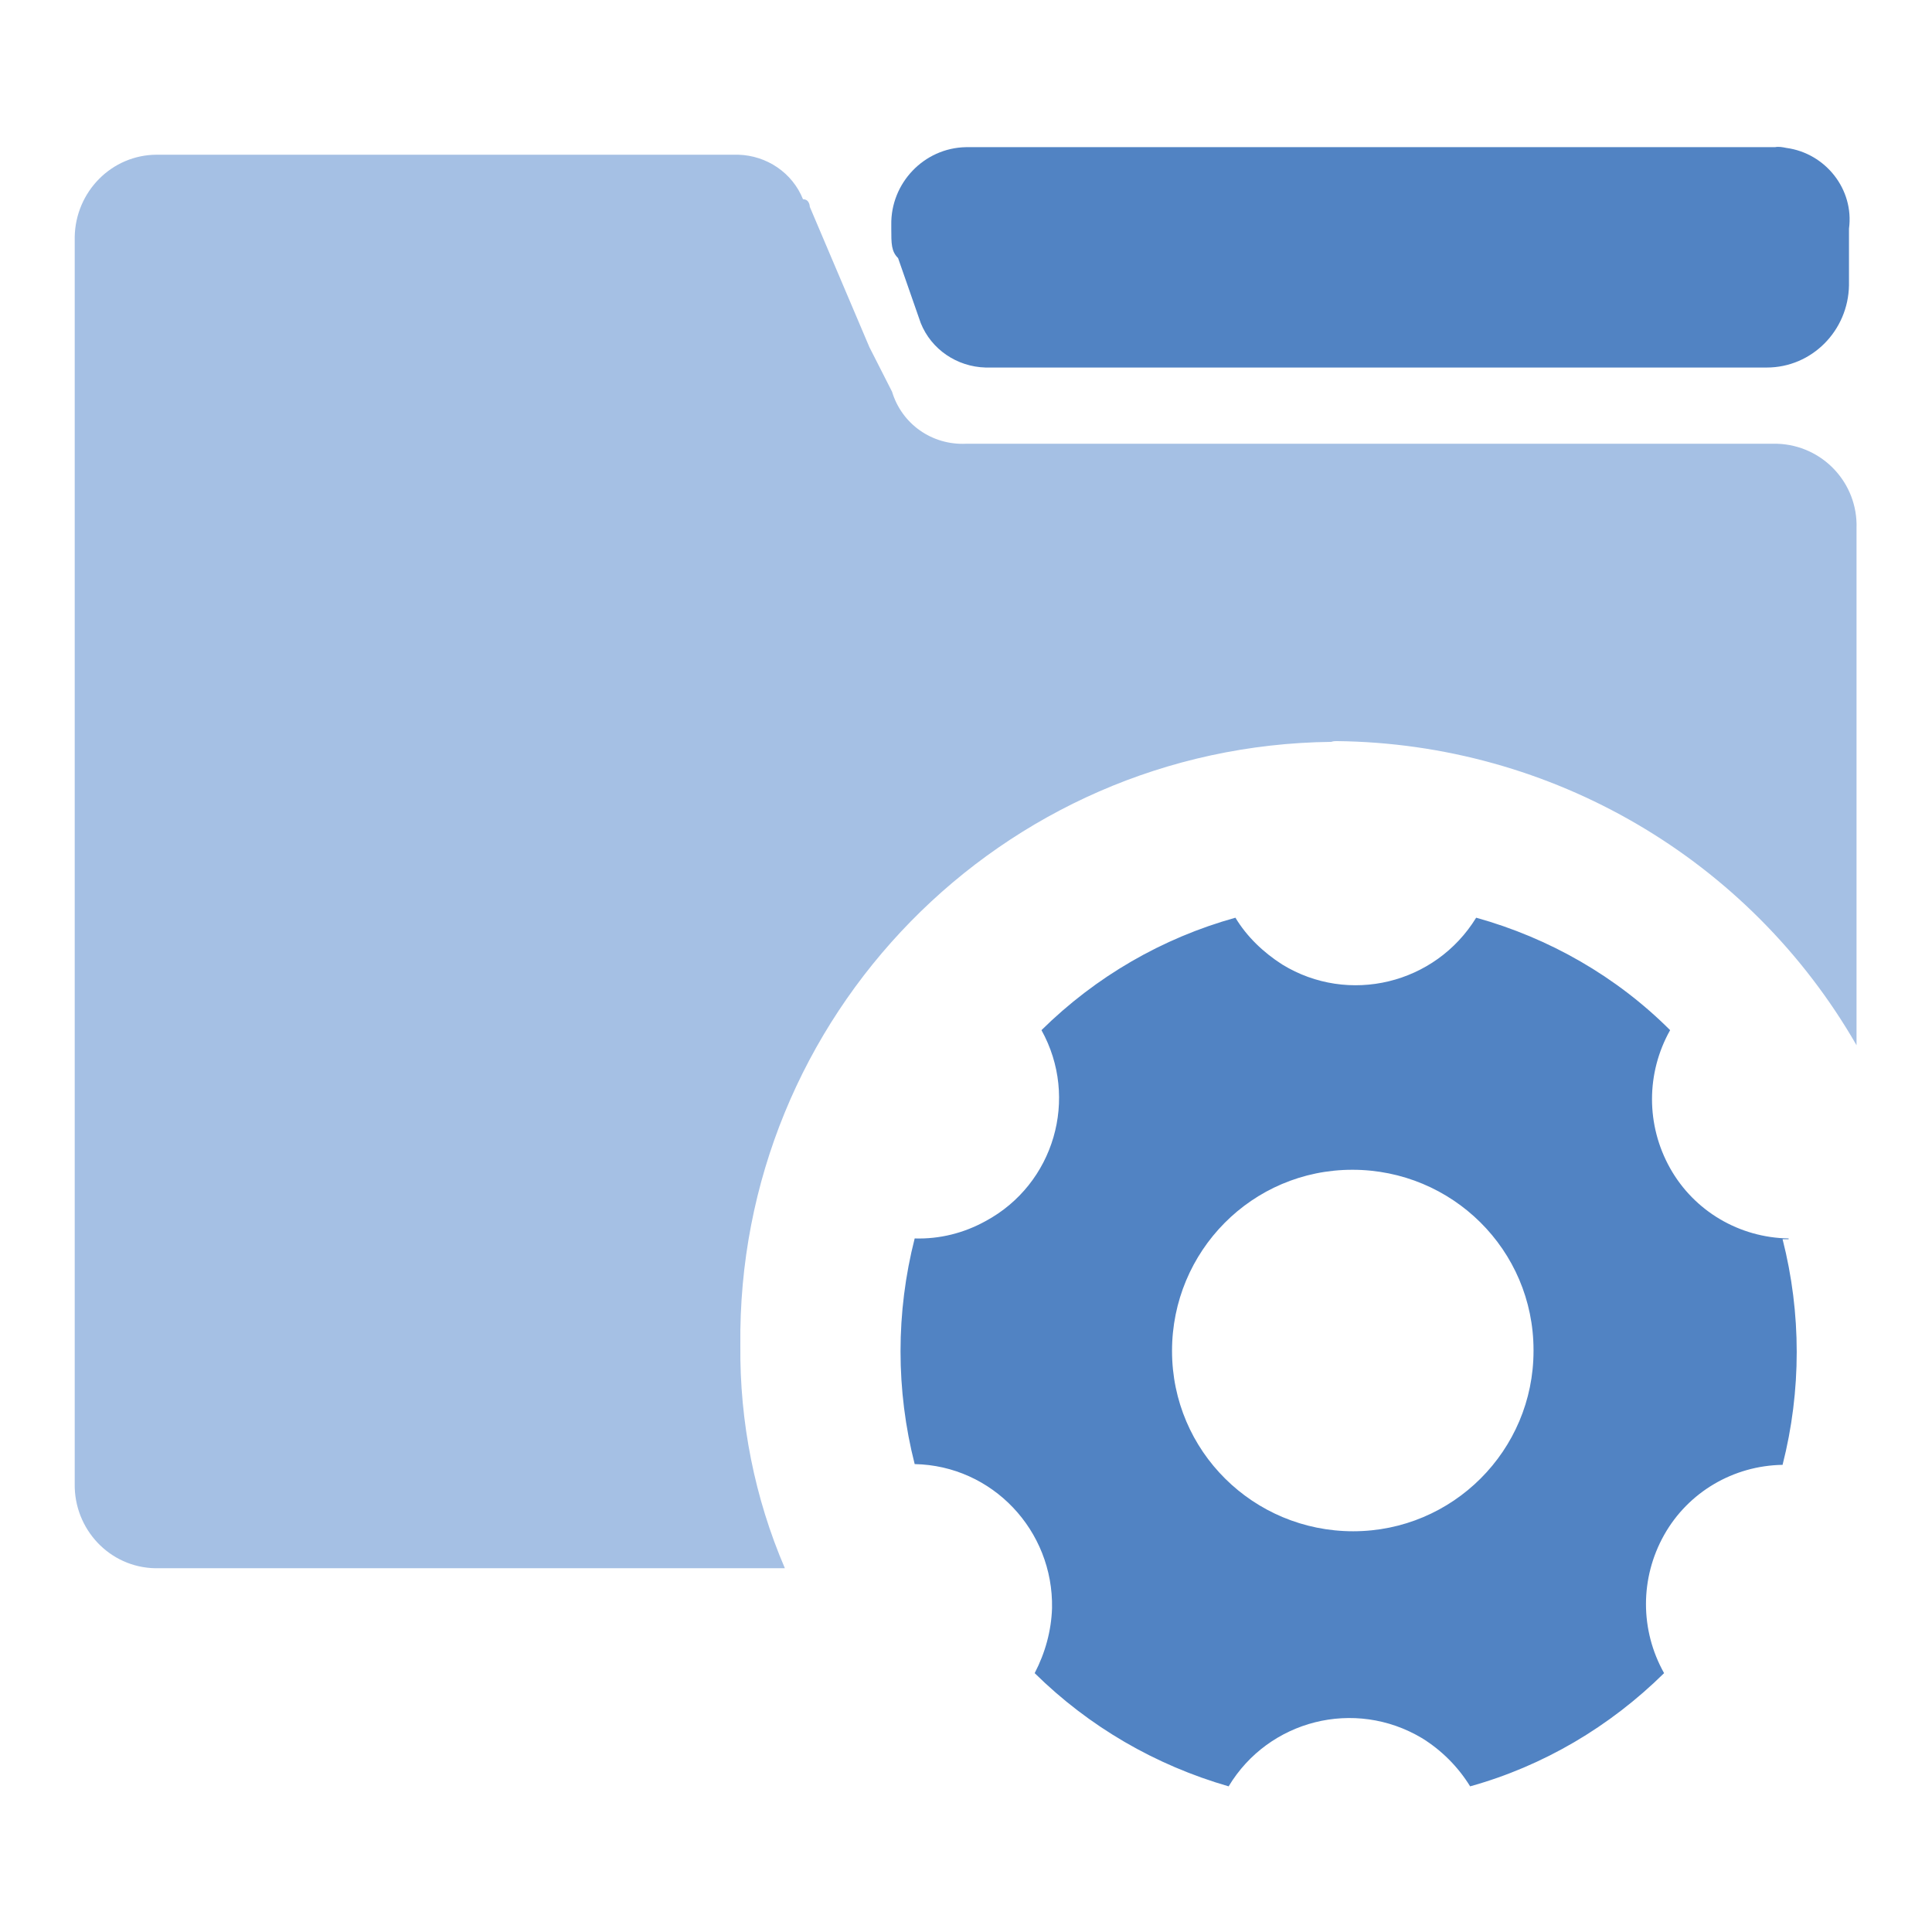
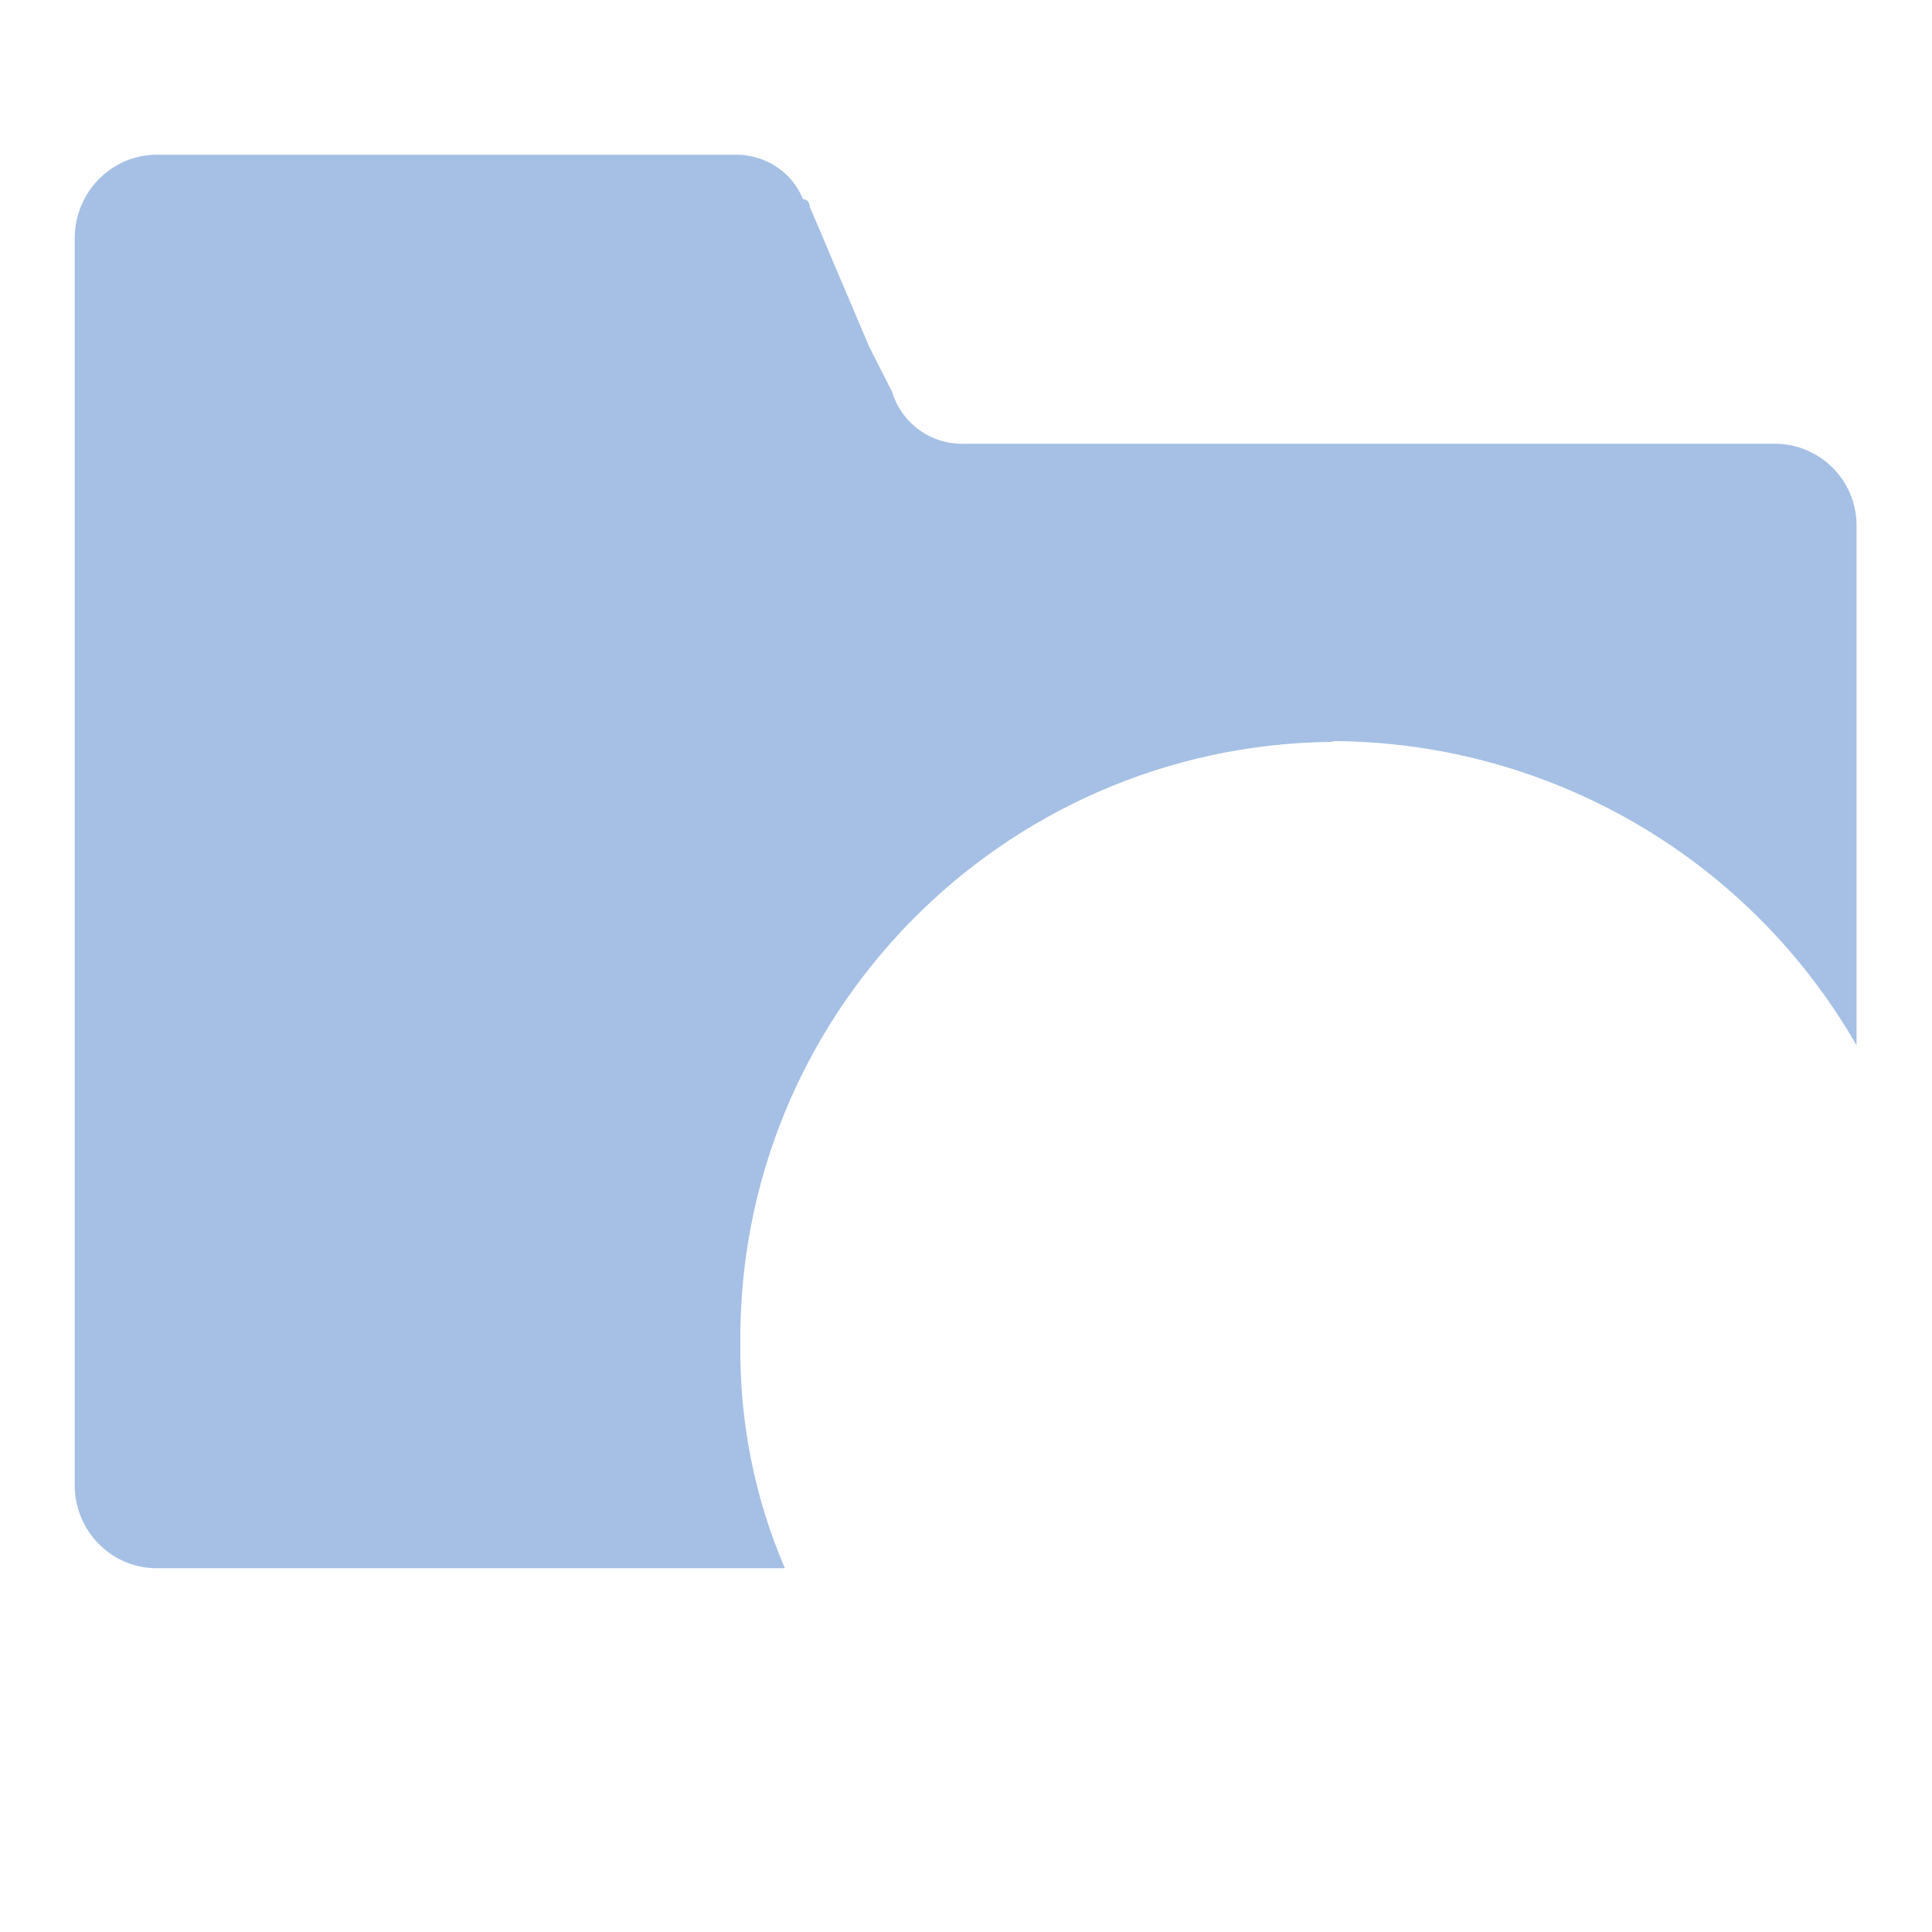
<svg xmlns="http://www.w3.org/2000/svg" version="1.1" x="0px" y="0px" viewBox="0 0 256 256" enable-background="new 0 0 256 256" xml:space="preserve">
  <g>
-     <path fill="#5183c3" d="M237,164.1c-6.5-0.1-12.5-3.6-15.7-9.3c-3.2-5.7-3.2-12.6,0-18.3c-7.1-7.1-16-12.2-25.7-14.9 c-5.4,8.8-16.9,11.6-25.7,6.2c-2.5-1.6-4.7-3.7-6.2-6.2c-9.7,2.7-18.5,7.8-25.7,14.9c5,9,1.7,20.4-7.4,25.3 c-2.9,1.6-6.1,2.4-9.4,2.3c-2.5,9.8-2.5,20.1,0,29.9c10.3,0.2,18.4,8.8,18.2,19.1c-0.1,3-0.9,5.9-2.3,8.6c7.2,7.1,16,12.2,25.7,15 c5.3-8.8,16.7-11.7,25.6-6.4c2.6,1.6,4.8,3.8,6.4,6.4c9.7-2.7,18.5-7.9,25.7-15c-3.2-5.7-3.2-12.6,0-18.3c3.2-5.7,9.2-9.2,15.7-9.3 c2.5-9.8,2.5-20.1,0-29.9H237z M179.3,202.9c-13.2,0-24-10.6-24-23.9c0-13.2,10.6-24,23.9-24c13.2,0,24,10.6,24,23.9 c0,0,0,0.1,0,0.1C203.2,192.2,192.5,202.9,179.3,202.9C179.3,202.9,179.3,202.9,179.3,202.9z M235.2,19.5H128 c-5.6,0.1-10,4.8-9.9,10.3c0,0.2,0,0.3,0,0.5c0,2,0,3,0.9,3.9l3,8.6c1.4,3.5,4.8,5.8,8.6,5.9h103.5c6,0,10.8-4.9,10.9-10.9v-7.5 c0.7-5.2-3.1-10-8.3-10.7C236.2,19.5,235.7,19.4,235.2,19.5z" />
    <path fill="#a5c0e4" d="M177.1,98.2c28.5,0.3,54.7,15.6,68.9,40.3V70c0.2-6-4.5-11-10.5-11.2c-0.1,0-0.2,0-0.3,0H128 c-4.5,0.2-8.5-2.6-9.8-6.9l-3-5.9l-7.9-18.6c0,0,0-1-0.9-1c-1.4-3.5-4.8-5.8-8.6-5.9h-77c-6,0-10.8,4.9-10.9,10.9v165.2 c-0.1,6,4.6,11.1,10.7,11.2c0,0,0.1,0,0.1,0h83.3c-4-9.3-6-19.4-5.9-29.5c-0.5-43.7,34.6-79.5,78.3-80 C176.7,98.2,176.9,98.2,177.1,98.2z" />
  </g>
</svg>